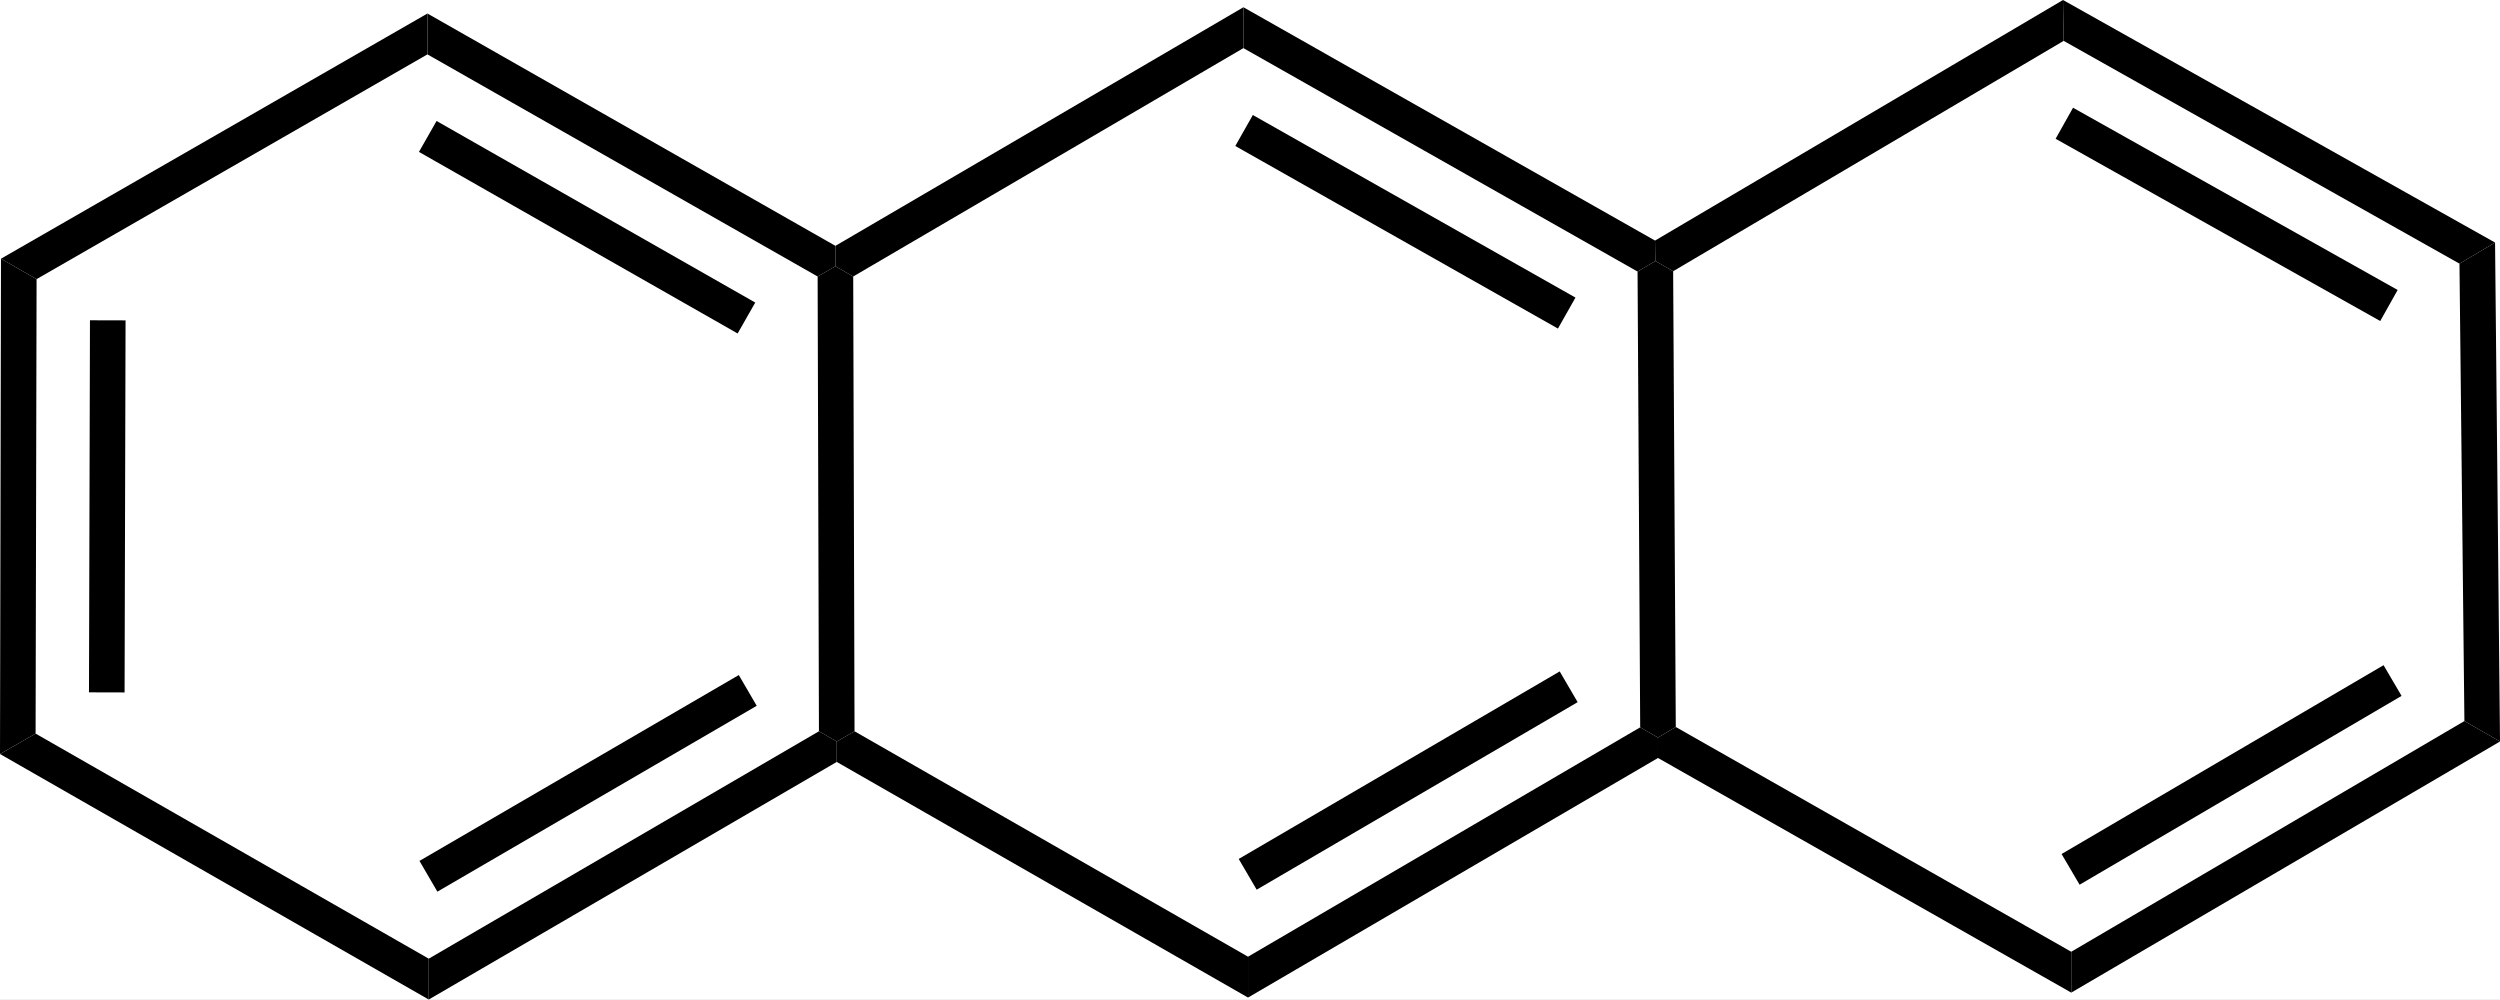
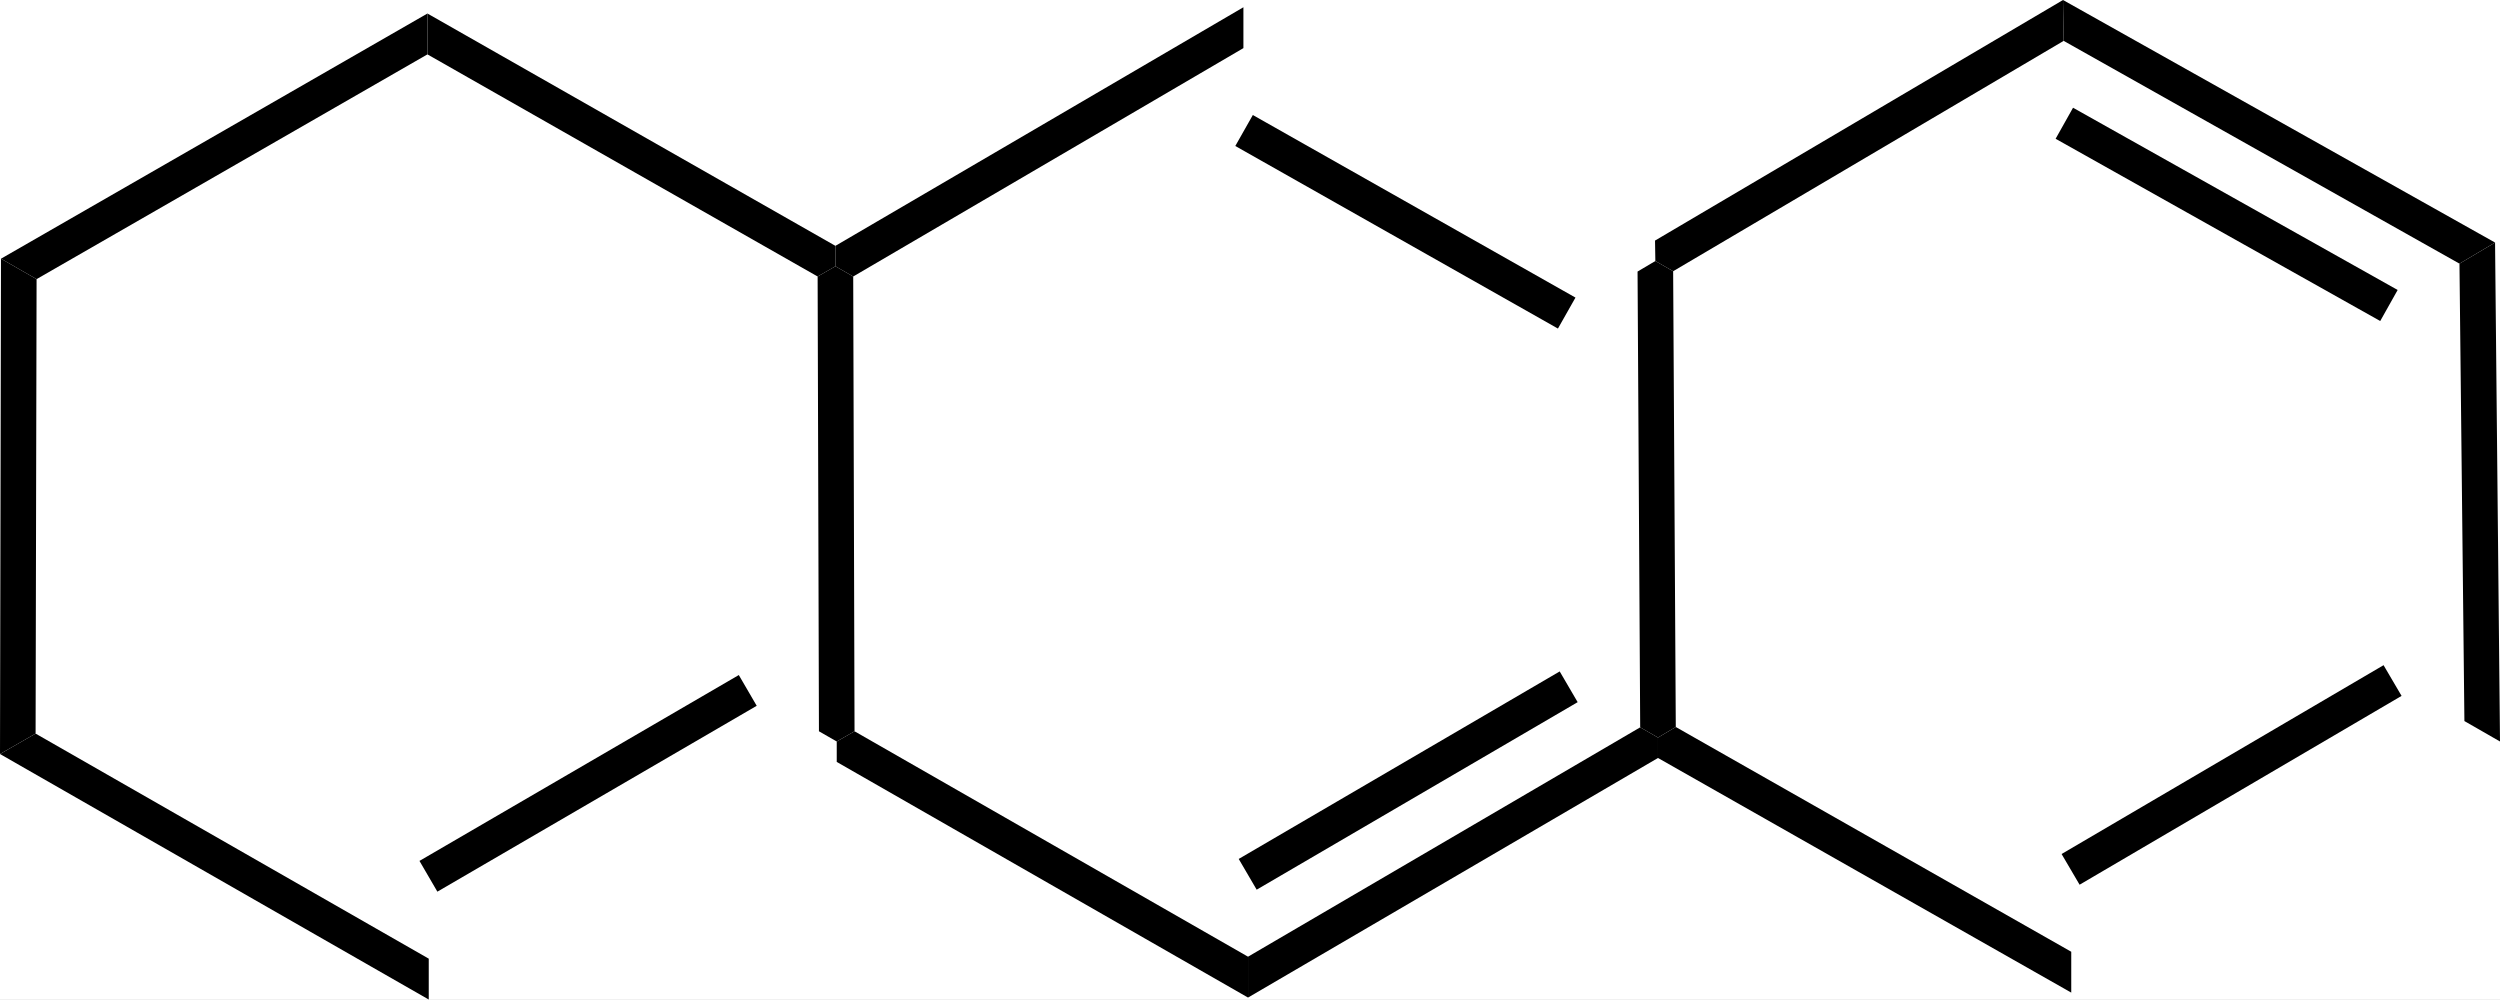
<svg xmlns="http://www.w3.org/2000/svg" viewBox="223.73 222.35 75.86 30.34" preserveAspectRatio="xMidYMid" width="100%" height="100%">
  <rect x="223.73" y="222.35" width="75.86" height="30.34" fill="#808080" stroke="none" />
  <clipPath id="165">
    <rect x="0.54" y="0.54" width="522.24" height="768.84" />
  </clipPath>
  <g id="drawing">
    <rect x="223.73" y="222.35" width="100%" height="100%" fill="rgb(255, 255, 255)" />
    <g id="page" clip-path="url(#165)">
      <g id="Solid">
        <path d="M223.76 230.2 L223.76 230.2 L224.3 230.51 L224.84 230.82 L224.81 244.61 L224.27 244.92 L223.73 245.23 Z" stroke="rgb(0, 0, 0)" stroke-width="0" fill-rule="evenodd" stroke-linejoin="miter" fill="rgb(0, 0, 0)" shape-rendering="geometricPrecision" />
-         <line x1="227" y1="232.07" x2="226.97" y2="243.36" stroke="rgb(0, 0, 0)" stroke-width="1.08" shape-rendering="auto" />
      </g>
      <g id="Solid">
        <path d="M223.73 245.23 L223.73 245.23 L224.27 244.92 L224.81 244.61 L236.74 251.44 L236.74 252.06 L236.74 252.68 Z" stroke="rgb(0, 0, 0)" stroke-width="0" fill-rule="evenodd" stroke-linejoin="miter" fill="rgb(0, 0, 0)" shape-rendering="geometricPrecision" />
      </g>
      <g id="Solid">
-         <path d="M236.74 252.68 L236.74 252.68 L236.74 252.06 L236.74 251.44 L248.58 244.54 L249.12 244.85 L249.12 245.47 Z" stroke="rgb(0, 0, 0)" stroke-width="0" fill-rule="evenodd" stroke-linejoin="miter" fill="rgb(0, 0, 0)" shape-rendering="geometricPrecision" />
        <line x1="236.73" y1="248.94" x2="246.42" y2="243.3" stroke="rgb(0, 0, 0)" stroke-width="1.08" shape-rendering="auto" />
      </g>
      <g id="Solid">
        <path d="M249.08 229.81 L249.08 229.81 L249.08 230.43 L248.54 230.74 L236.7 224 L236.7 223.38 L236.7 222.76 Z" stroke="rgb(0, 0, 0)" stroke-width="0" fill-rule="evenodd" stroke-linejoin="miter" fill="rgb(0, 0, 0)" shape-rendering="geometricPrecision" />
-         <line x1="246.38" y1="232" x2="236.71" y2="226.49" stroke="rgb(0, 0, 0)" stroke-width="1.08" shape-rendering="auto" />
      </g>
      <g id="Solid">
        <path d="M236.7 222.76 L236.7 222.76 L236.7 223.38 L236.7 224 L224.84 230.82 L224.3 230.51 L223.76 230.2 Z" stroke="rgb(0, 0, 0)" stroke-width="0" fill-rule="evenodd" stroke-linejoin="miter" fill="rgb(0, 0, 0)" shape-rendering="geometricPrecision" />
      </g>
      <g id="Solid">
        <path d="M248.54 230.74 L248.54 230.74 L249.08 230.43 L249.62 230.74 L249.66 244.54 L249.12 244.85 L248.58 244.54 Z" stroke="rgb(0, 0, 0)" stroke-width="0" fill-rule="evenodd" stroke-linejoin="miter" fill="rgb(0, 0, 0)" shape-rendering="geometricPrecision" />
      </g>
      <g id="Solid">
        <path d="M249.12 245.47 L249.12 245.47 L249.12 244.85 L249.66 244.54 L261.6 251.38 L261.6 252 L261.6 252.62 Z" stroke="rgb(0, 0, 0)" stroke-width="0" fill-rule="evenodd" stroke-linejoin="miter" fill="rgb(0, 0, 0)" shape-rendering="geometricPrecision" />
      </g>
      <g id="Solid">
        <path d="M261.6 252.62 L261.6 252.62 L261.6 252 L261.6 251.38 L273.5 244.42 L274.04 244.73 L274.04 245.35 Z" stroke="rgb(0, 0, 0)" stroke-width="0" fill-rule="evenodd" stroke-linejoin="miter" fill="rgb(0, 0, 0)" shape-rendering="geometricPrecision" />
        <line x1="261.59" y1="248.88" x2="271.33" y2="243.19" stroke="rgb(0, 0, 0)" stroke-width="1.08" shape-rendering="auto" />
      </g>
      <g id="Solid">
-         <path d="M273.95 229.65 L273.95 229.65 L273.96 230.27 L273.42 230.59 L261.46 223.81 L261.46 223.19 L261.46 222.57 Z" stroke="rgb(0, 0, 0)" stroke-width="0" fill-rule="evenodd" stroke-linejoin="miter" fill="rgb(0, 0, 0)" shape-rendering="geometricPrecision" />
        <line x1="271.27" y1="231.85" x2="261.48" y2="226.31" stroke="rgb(0, 0, 0)" stroke-width="1.08" shape-rendering="auto" />
      </g>
      <g id="Solid">
        <path d="M261.46 222.57 L261.46 222.57 L261.46 223.19 L261.46 223.81 L249.62 230.74 L249.08 230.43 L249.08 229.81 Z" stroke="rgb(0, 0, 0)" stroke-width="0" fill-rule="evenodd" stroke-linejoin="miter" fill="rgb(0, 0, 0)" shape-rendering="geometricPrecision" />
      </g>
      <g id="Solid">
        <path d="M273.42 230.59 L273.42 230.59 L273.96 230.27 L274.5 230.58 L274.58 244.41 L274.04 244.73 L273.5 244.42 Z" stroke="rgb(0, 0, 0)" stroke-width="0" fill-rule="evenodd" stroke-linejoin="miter" fill="rgb(0, 0, 0)" shape-rendering="geometricPrecision" />
      </g>
      <g id="Solid">
        <path d="M274.04 245.35 L274.04 245.35 L274.04 244.73 L274.58 244.41 L286.58 251.23 L286.58 251.85 L286.58 252.47 Z" stroke="rgb(0, 0, 0)" stroke-width="0" fill-rule="evenodd" stroke-linejoin="miter" fill="rgb(0, 0, 0)" shape-rendering="geometricPrecision" />
      </g>
      <g id="Solid">
-         <path d="M286.58 252.47 L286.58 252.47 L286.58 251.85 L286.58 251.23 L298.51 244.23 L299.05 244.54 L299.59 244.85 Z" stroke="rgb(0, 0, 0)" stroke-width="0" fill-rule="evenodd" stroke-linejoin="miter" fill="rgb(0, 0, 0)" shape-rendering="geometricPrecision" />
        <line x1="286.56" y1="248.73" x2="296.33" y2="243" stroke="rgb(0, 0, 0)" stroke-width="1.08" shape-rendering="auto" />
      </g>
      <g id="Solid">
        <path d="M299.59 244.85 L299.59 244.85 L299.05 244.54 L298.51 244.23 L298.36 230.35 L298.9 230.03 L299.44 229.71 Z" stroke="rgb(0, 0, 0)" stroke-width="0" fill-rule="evenodd" stroke-linejoin="miter" fill="rgb(0, 0, 0)" shape-rendering="geometricPrecision" />
      </g>
      <g id="Solid">
        <path d="M299.44 229.71 L299.44 229.71 L298.9 230.03 L298.36 230.35 L286.35 223.59 L286.34 222.97 L286.33 222.35 Z" stroke="rgb(0, 0, 0)" stroke-width="0" fill-rule="evenodd" stroke-linejoin="miter" fill="rgb(0, 0, 0)" shape-rendering="geometricPrecision" />
        <line x1="296.22" y1="231.62" x2="286.37" y2="226.09" stroke="rgb(0, 0, 0)" stroke-width="1.08" shape-rendering="auto" />
      </g>
      <g id="Solid">
        <path d="M286.33 222.35 L286.33 222.35 L286.34 222.97 L286.35 223.59 L274.5 230.58 L273.96 230.27 L273.95 229.65 Z" stroke="rgb(0, 0, 0)" stroke-width="0" fill-rule="evenodd" stroke-linejoin="miter" fill="rgb(0, 0, 0)" shape-rendering="geometricPrecision" />
      </g>
    </g>
  </g>
</svg>